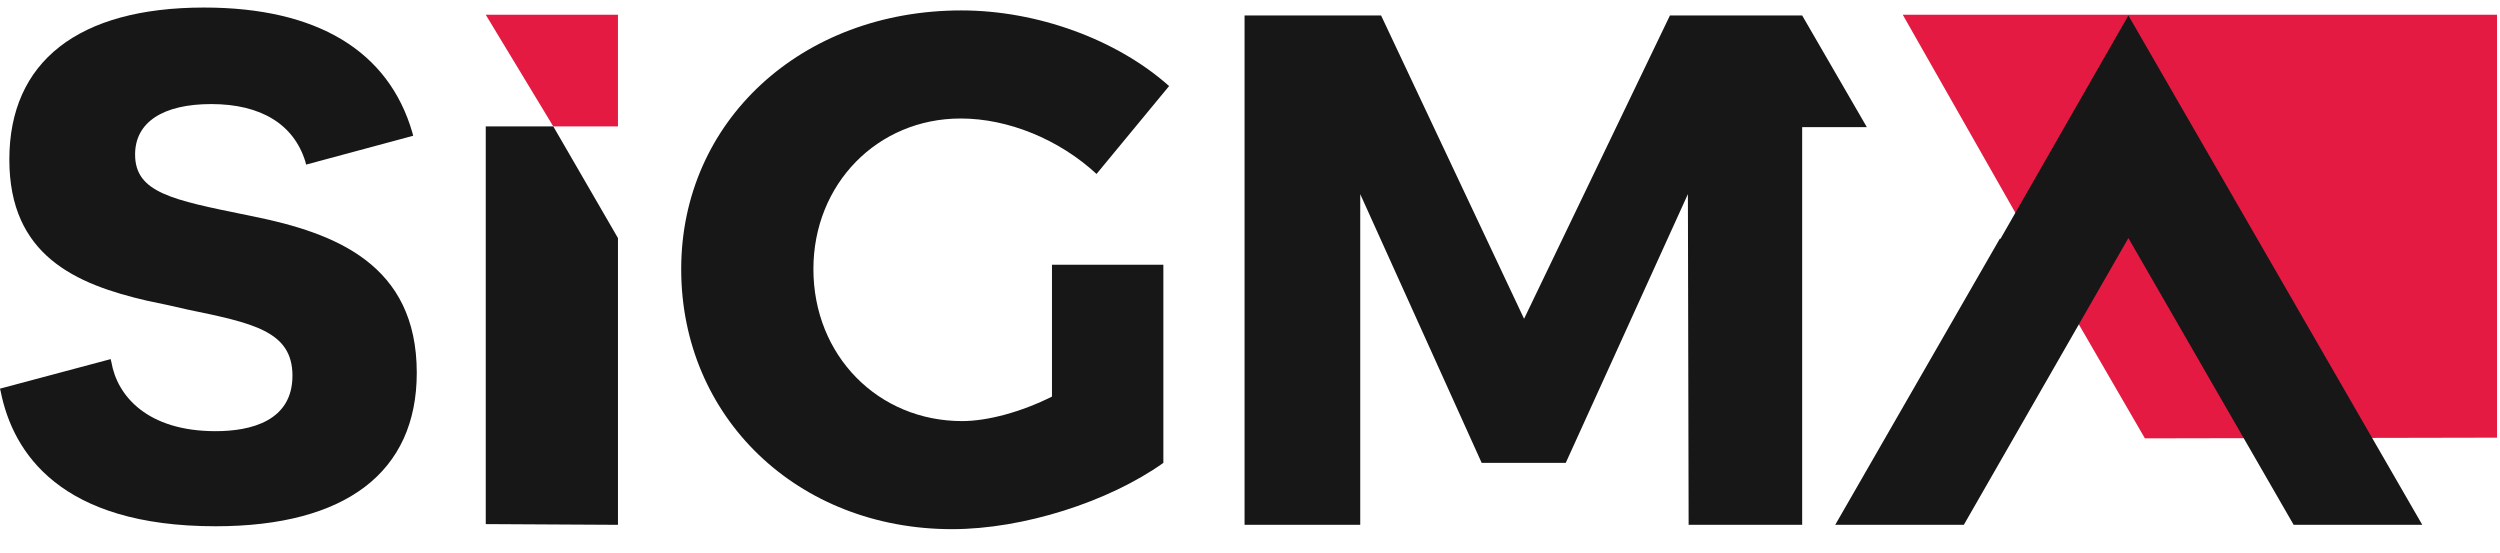
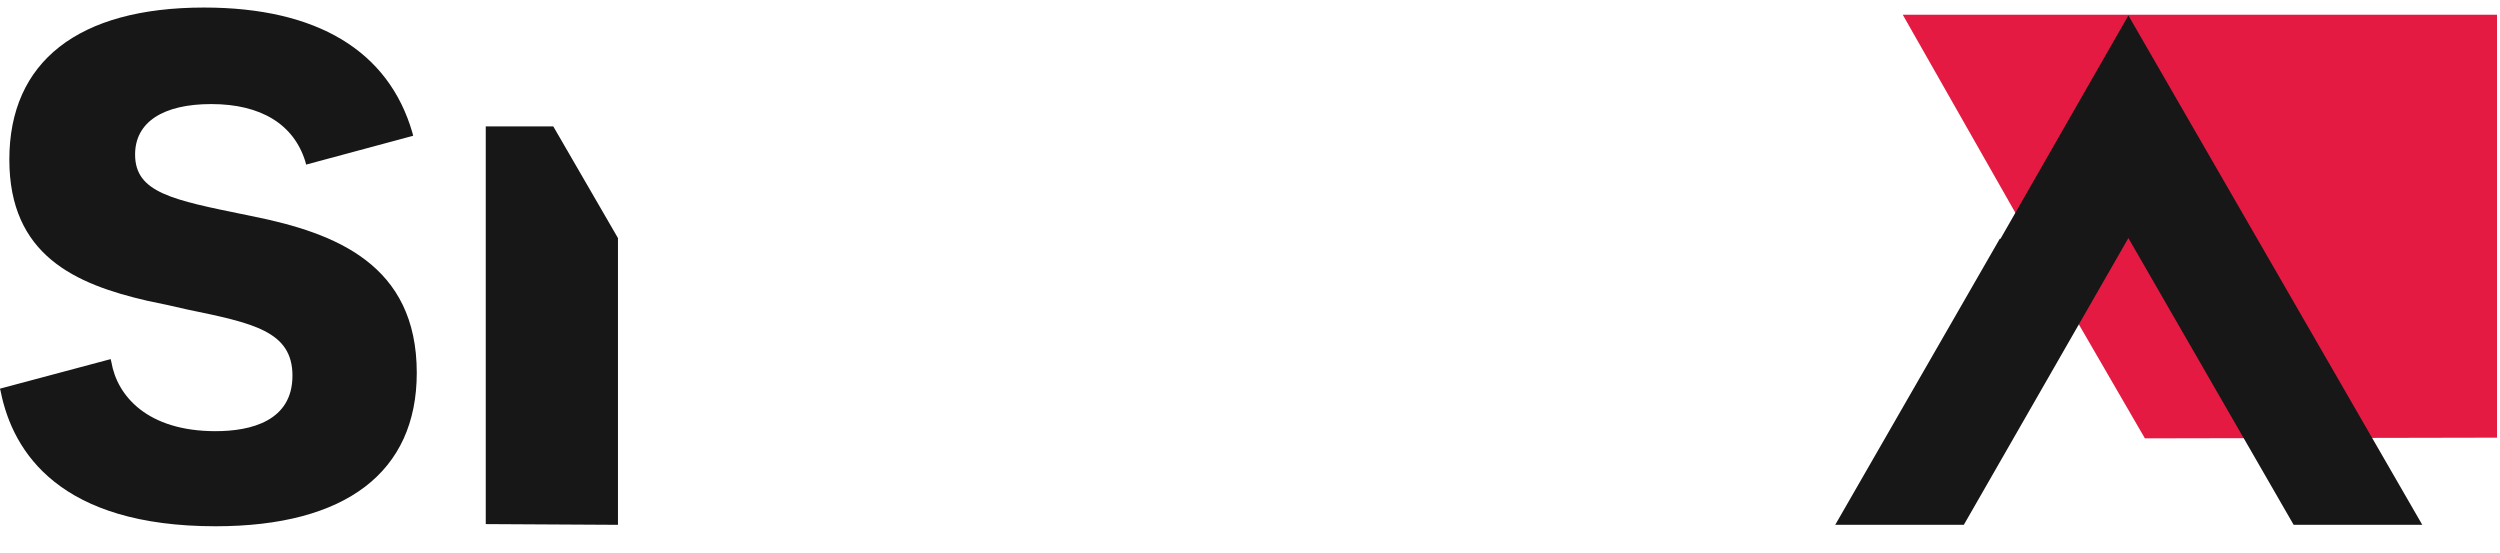
<svg xmlns="http://www.w3.org/2000/svg" width="113" height="25" viewBox="0 0 113 25" fill="none">
  <path d="M96.95 19.814L112.865 19.782V0.667H86.005L93.93 14.604L96.95 19.814Z" fill="#E41A42" />
-   <path d="M27.932 5.714V0.667H21.956L25.009 5.714H27.932Z" fill="#E41A42" />
-   <path d="M30.79 12.162C30.79 18.87 36.052 23.918 43.035 23.918C46.25 23.918 50.115 22.68 52.584 20.922V11.966H47.549V17.926C46.185 18.61 44.659 19.033 43.489 19.033C39.689 19.033 36.766 16.07 36.766 12.162C36.766 8.319 39.657 5.356 43.424 5.356C45.568 5.356 47.874 6.3 49.563 7.863L52.843 3.89C50.472 1.774 46.867 0.471 43.457 0.471C36.214 0.471 30.79 5.486 30.79 12.162Z" fill="#171717" />
  <path d="M21.956 5.714V23.689L27.932 23.722V10.761L25.009 5.714H21.956Z" fill="#171717" />
  <path d="M18.838 16.851C18.838 11.934 15.135 10.534 11.465 9.785L11.14 9.719C7.795 9.036 6.106 8.71 6.106 6.984C6.106 5.519 7.373 4.704 9.549 4.704C11.79 4.704 13.284 5.616 13.804 7.31L13.836 7.44L18.675 6.137L18.643 6.007C17.571 2.295 14.323 0.341 9.224 0.341C3.54 0.341 0.422 2.783 0.422 7.212C0.422 11.543 3.41 12.846 6.658 13.595C7.308 13.725 7.892 13.855 8.445 13.985C11.433 14.604 13.219 14.962 13.219 16.981C13.219 19.033 11.335 19.489 9.744 19.489C6.658 19.489 5.294 17.893 5.034 16.363L5.002 16.232L0 17.567L0.032 17.698C0.585 20.466 2.728 23.787 9.744 23.787C15.622 23.787 18.838 21.345 18.838 16.851Z" fill="#171717" />
-   <path d="M84.381 5.746L81.458 0.699H75.481L68.888 14.409L62.425 0.699H56.254V23.722H61.483V8.775L66.972 20.922H70.772L76.293 8.775L76.326 23.722H81.458V5.746H84.381Z" fill="#171717" />
  <path d="M109.487 23.722L96.203 0.699L93.312 5.746L90.422 10.794H90.389L82.952 23.722H88.765L96.203 10.761L103.673 23.722H109.487Z" fill="#171717" />
</svg>